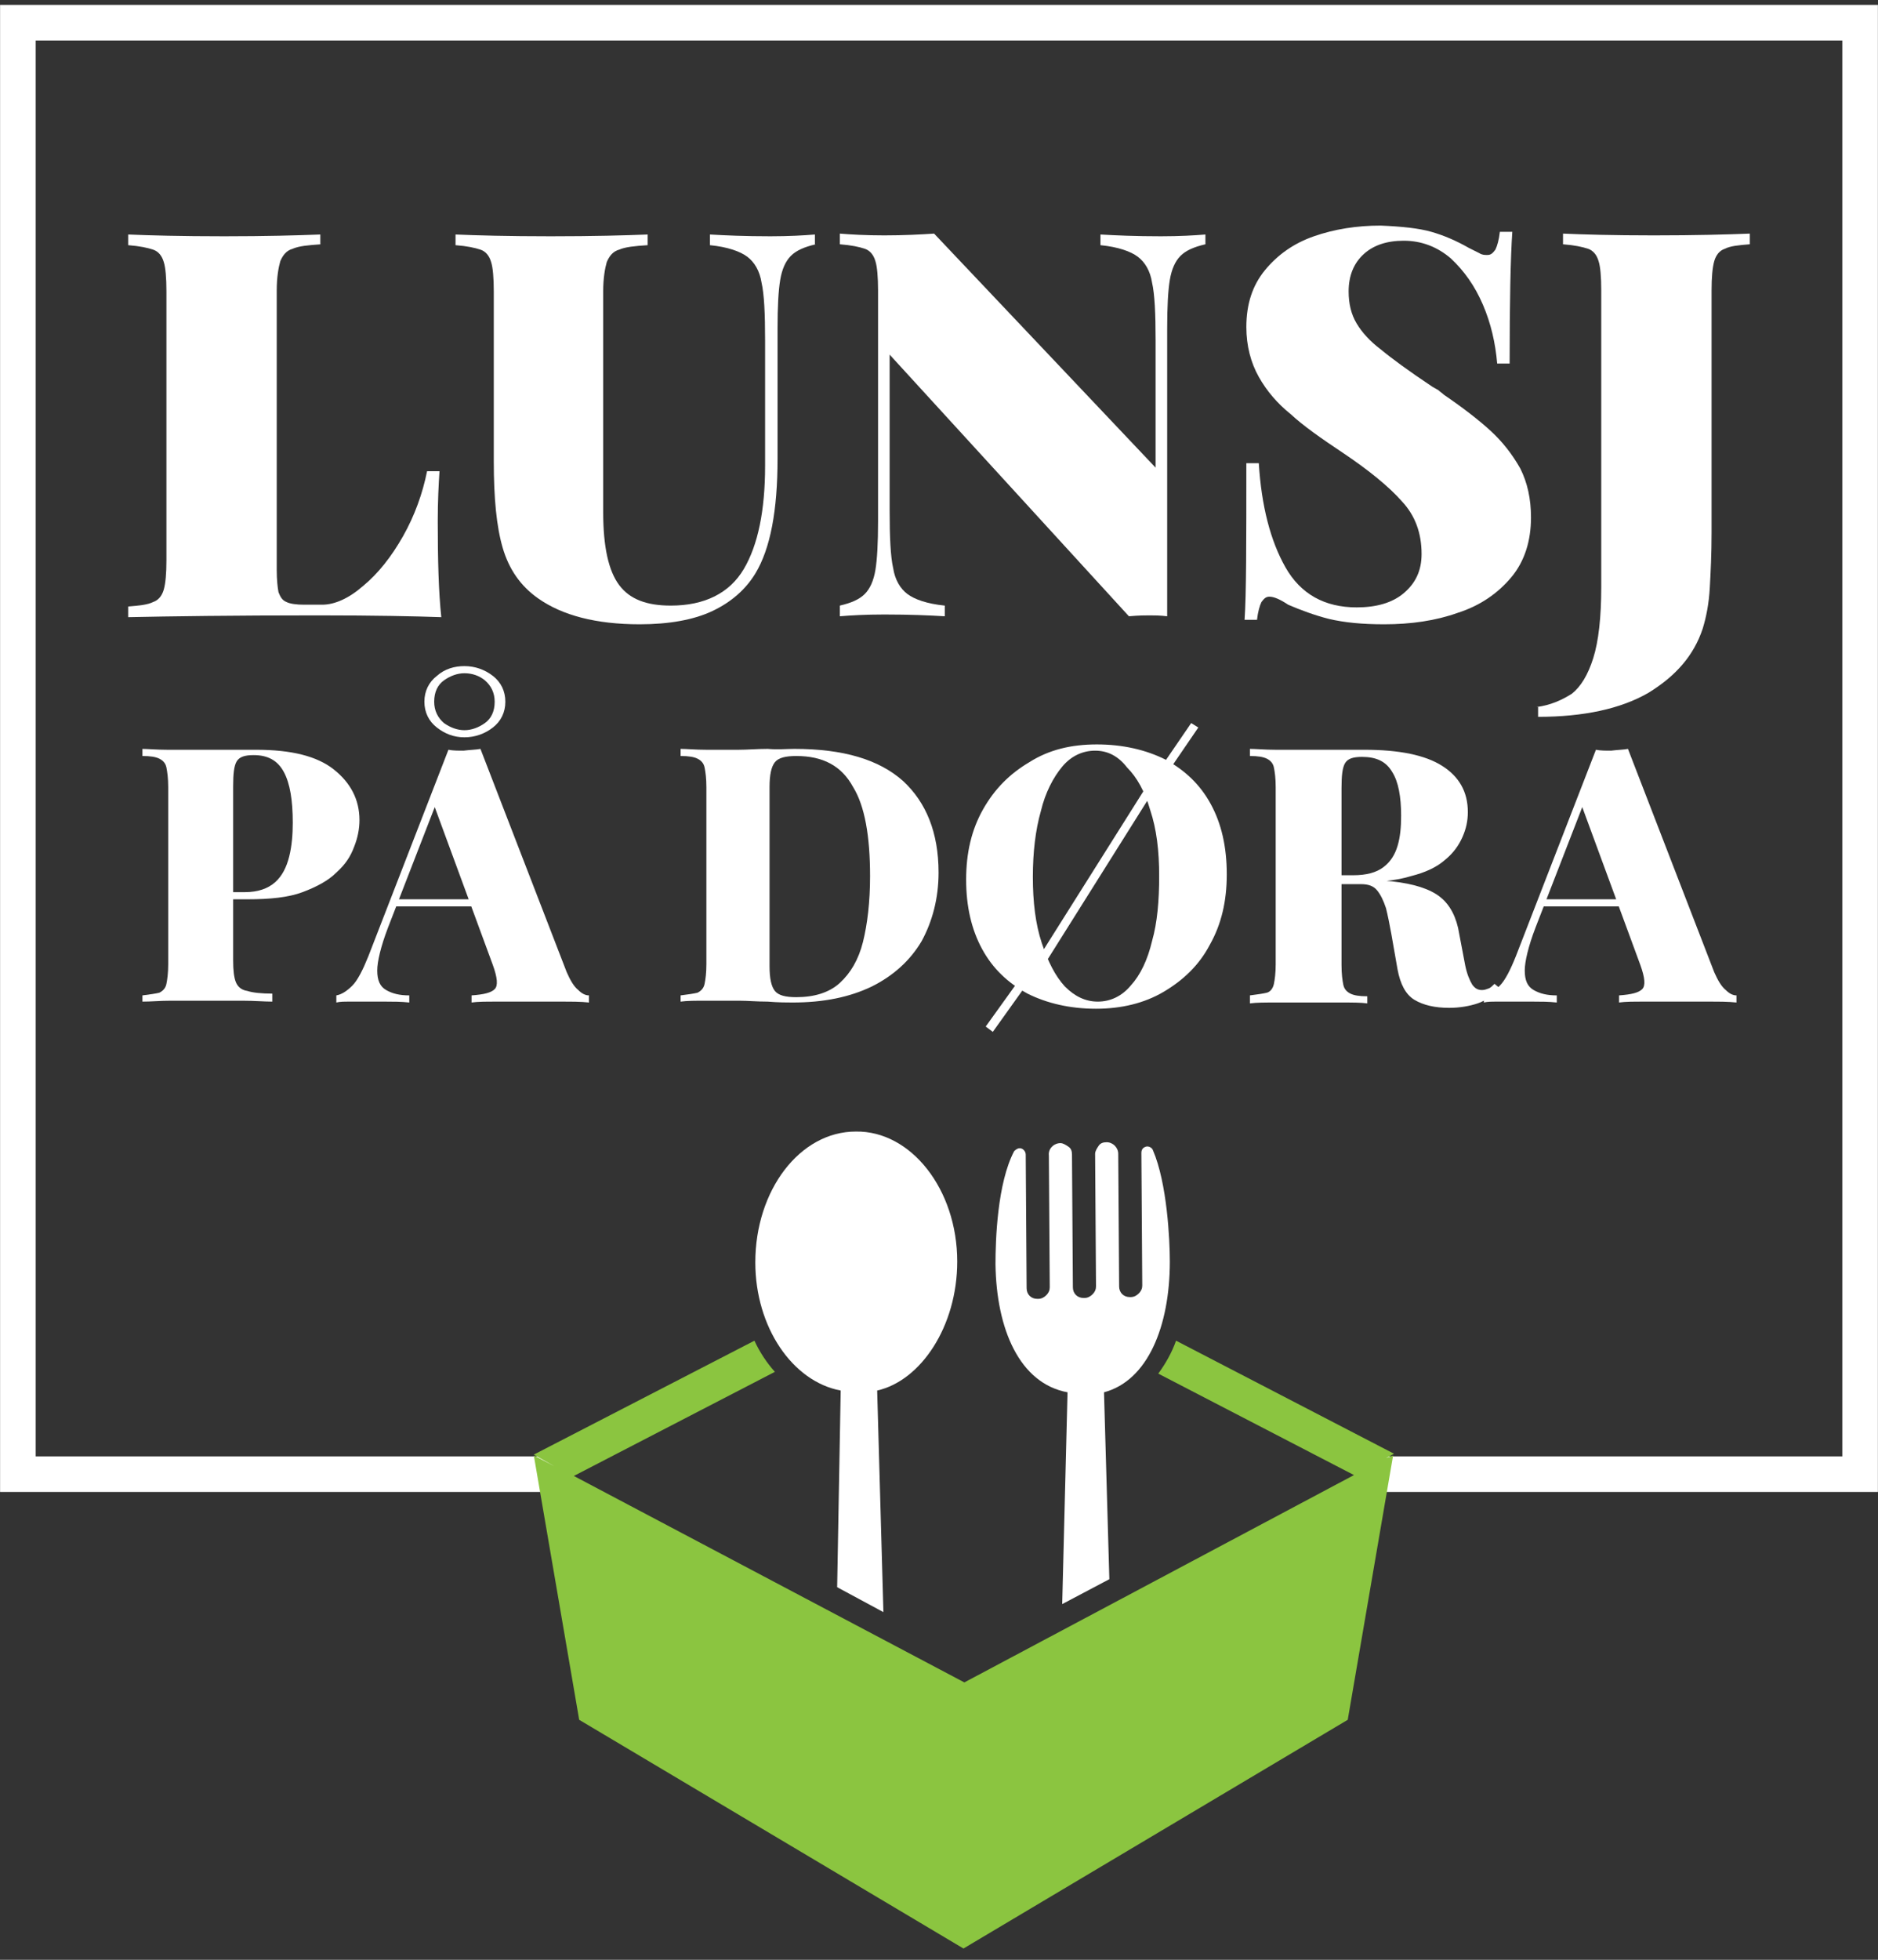
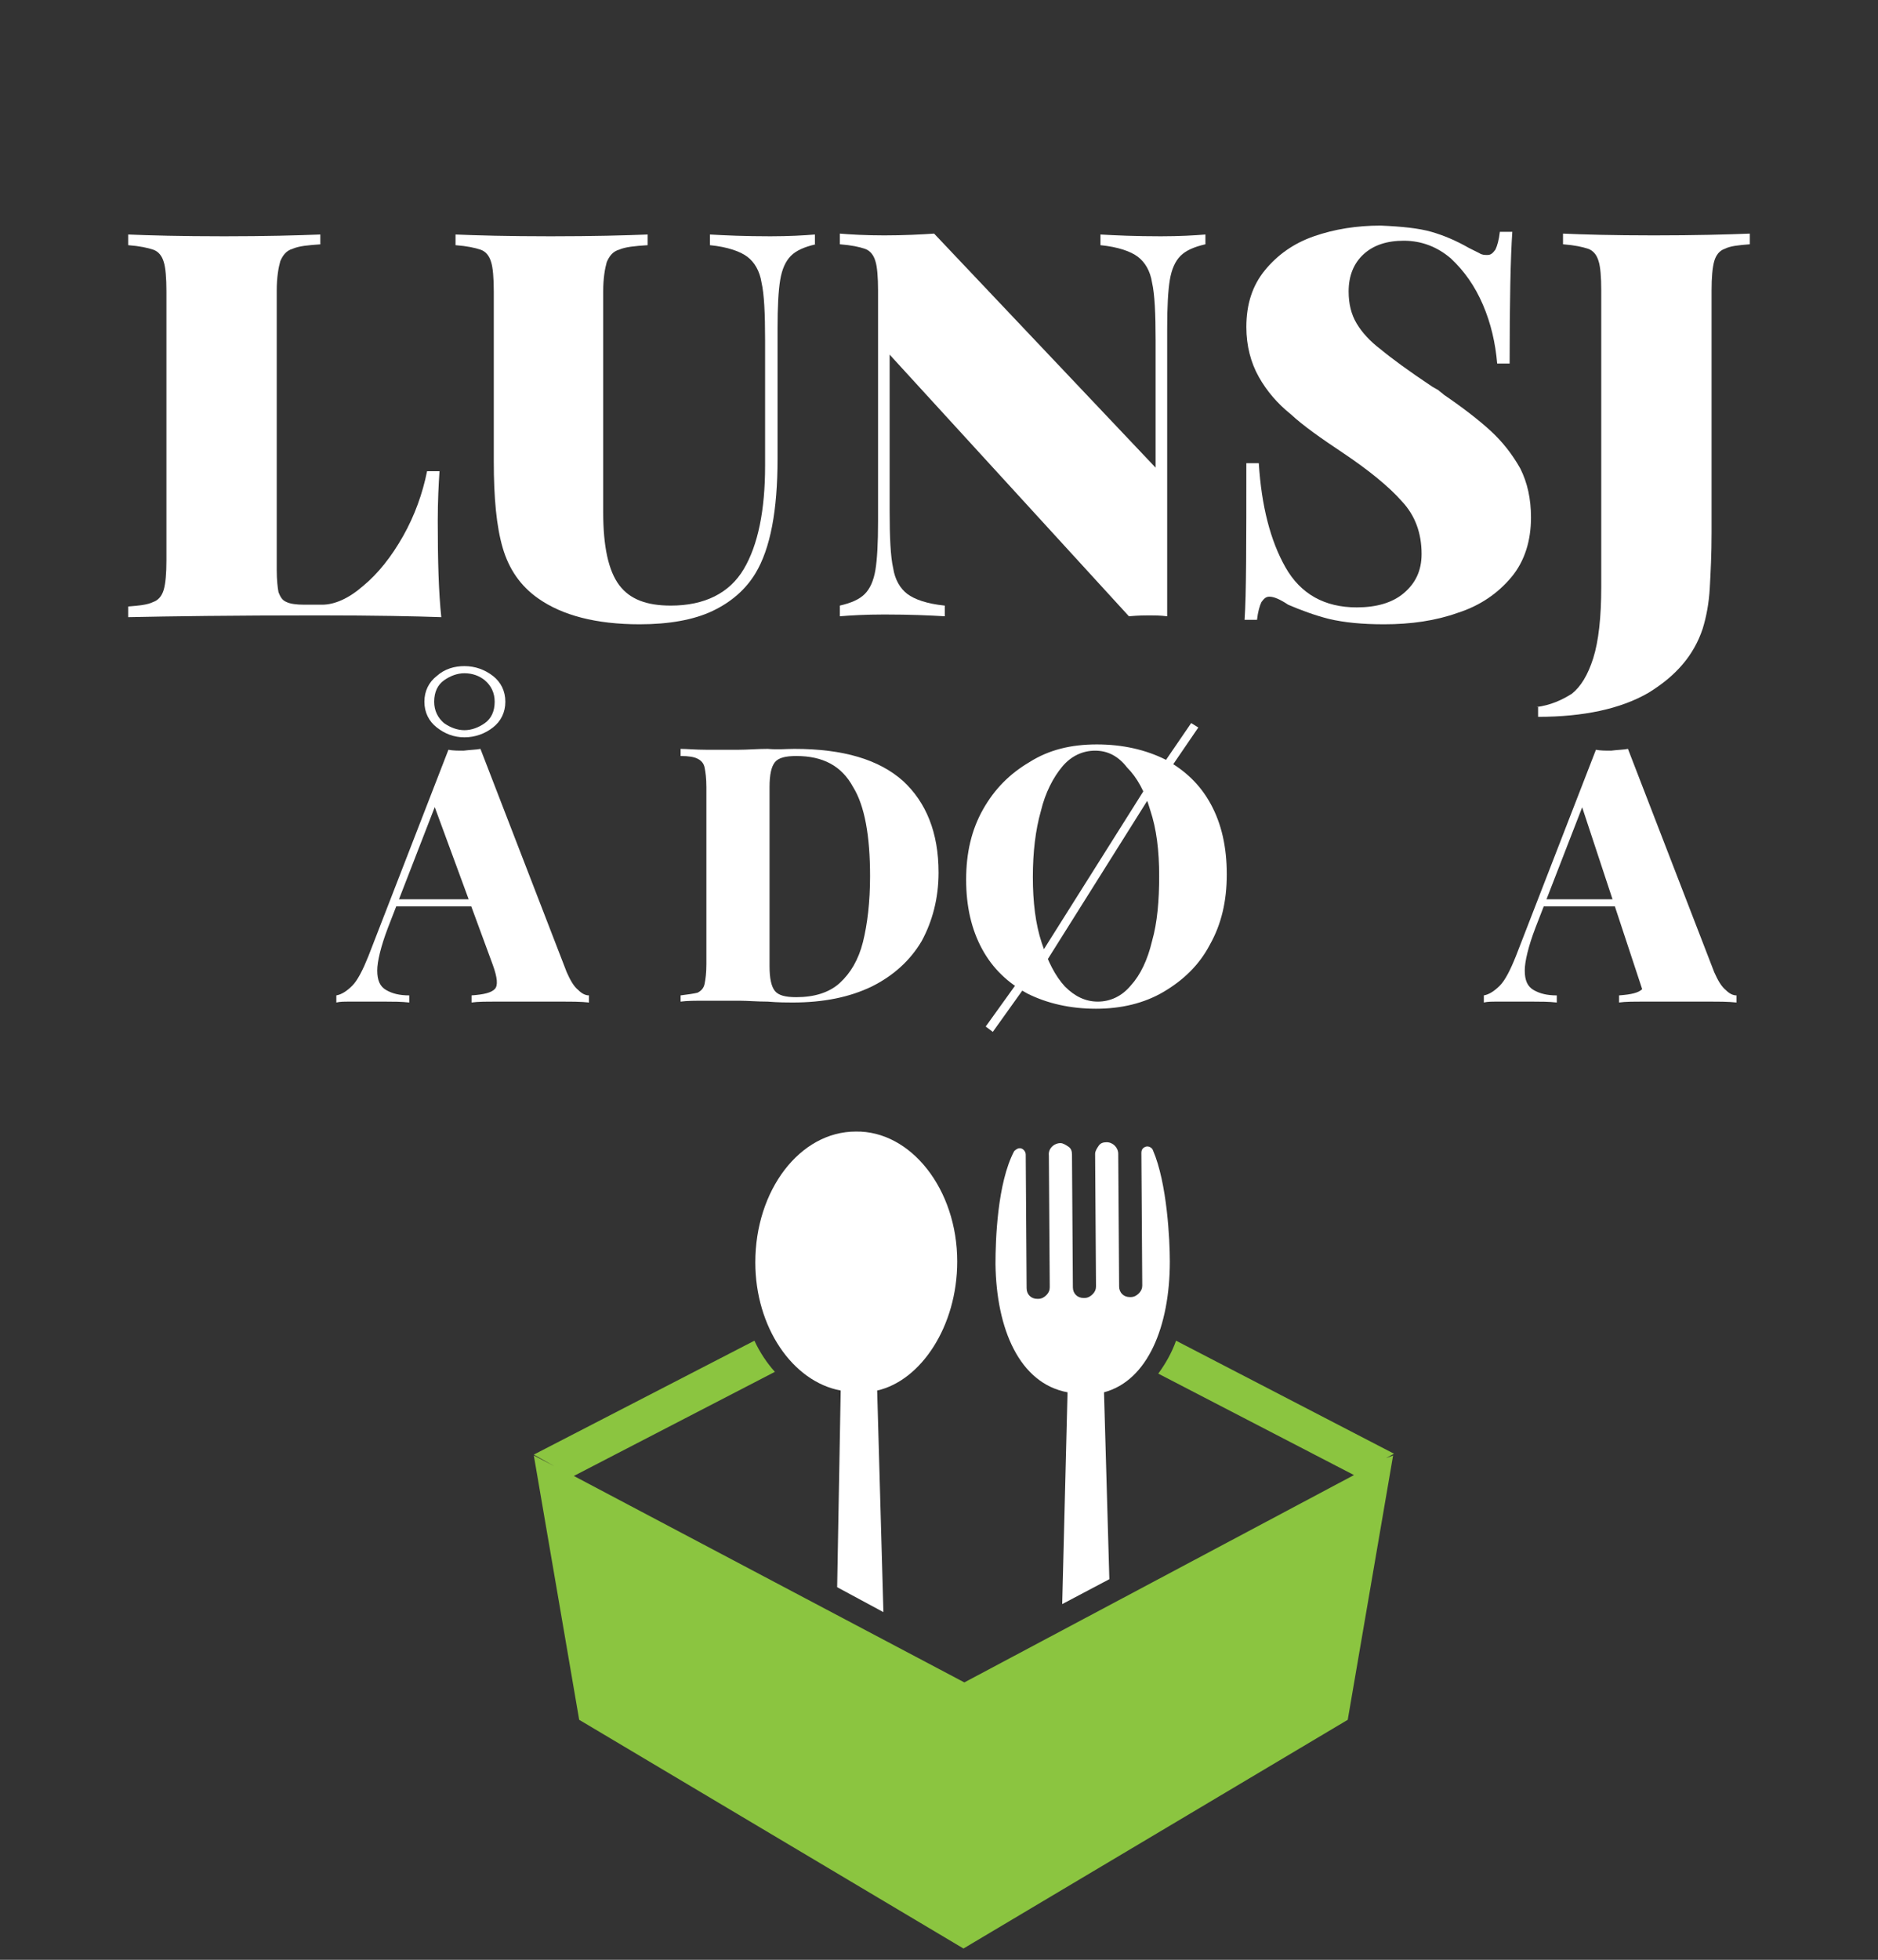
<svg xmlns="http://www.w3.org/2000/svg" width="116" height="121" viewBox="0 0 116 121" fill="none">
  <rect x="0" y="0" width="116" height="121" fill="#333333" stroke="none" />
  <path d="M19.841 15.082C19.017 15.137 18.467 15.192 18.082 15.357C17.698 15.467 17.478 15.742 17.313 16.126C17.203 16.511 17.093 17.115 17.093 17.939V35.192C17.093 35.797 17.148 36.291 17.203 36.566C17.313 36.84 17.423 37.06 17.698 37.17C17.918 37.28 18.302 37.335 18.797 37.335H19.896C20.665 37.335 21.544 36.95 22.423 36.181C23.357 35.412 24.181 34.368 24.896 33.104C25.61 31.84 26.105 30.467 26.379 29.093H27.148C27.093 29.917 27.039 30.906 27.039 32.17C27.039 34.588 27.093 36.566 27.258 38.104C25.72 38.049 23.192 37.994 19.621 37.994C14.401 37.994 10.5 38.049 7.918 38.104V37.445C8.632 37.39 9.126 37.335 9.456 37.17C9.786 37.06 10.006 36.785 10.116 36.401C10.225 36.016 10.28 35.412 10.28 34.588V17.994C10.28 17.17 10.225 16.511 10.116 16.181C10.006 15.796 9.786 15.522 9.456 15.412C9.126 15.302 8.632 15.192 7.918 15.137V14.478C9.181 14.533 11.159 14.588 13.852 14.588C16.434 14.588 18.357 14.533 19.786 14.478V15.082H19.841Z" fill="#FFFFFF" />
  <path d="M50.39 15.082C49.676 15.247 49.181 15.467 48.852 15.796C48.522 16.126 48.302 16.621 48.192 17.28C48.082 17.939 48.027 18.928 48.027 20.302V28.324C48.027 31.511 47.588 33.873 46.654 35.412C46.049 36.401 45.17 37.17 44.016 37.72C42.862 38.269 41.324 38.544 39.511 38.544C36.819 38.544 34.731 37.994 33.247 36.95C32.148 36.181 31.434 35.137 31.049 33.819C30.665 32.5 30.5 30.742 30.5 28.489V17.994C30.5 17.17 30.445 16.511 30.335 16.181C30.225 15.796 30.005 15.522 29.676 15.412C29.346 15.302 28.852 15.192 28.137 15.137V14.478C29.401 14.533 31.379 14.588 34.016 14.588C36.654 14.588 38.632 14.533 40.005 14.478V15.137C39.181 15.192 38.632 15.247 38.247 15.412C37.862 15.522 37.643 15.796 37.478 16.181C37.368 16.566 37.258 17.17 37.258 17.994V31.621C37.258 33.764 37.588 35.247 38.247 36.126C38.907 37.005 39.95 37.39 41.434 37.39C43.522 37.39 45.06 36.621 45.94 35.137C46.819 33.654 47.258 31.511 47.258 28.764V21.016C47.258 19.368 47.203 18.159 47.038 17.445C46.928 16.731 46.599 16.181 46.159 15.851C45.72 15.522 44.95 15.247 43.852 15.137V14.478C44.786 14.533 45.994 14.588 47.588 14.588C48.742 14.588 49.676 14.533 50.335 14.478V15.082H50.39Z" fill="#FFFFFF" />
  <path d="M74.456 15.082C73.742 15.247 73.247 15.467 72.918 15.796C72.588 16.126 72.368 16.621 72.258 17.28C72.148 17.939 72.094 18.928 72.094 20.302V38.049C71.654 37.994 71.269 37.994 70.995 37.994C70.775 37.994 70.335 37.994 69.731 38.049L54.951 21.895V31.511C54.951 33.159 55.006 34.368 55.17 35.082C55.28 35.797 55.61 36.346 56.05 36.676C56.489 37.005 57.258 37.28 58.357 37.39V38.049C57.423 37.994 56.214 37.939 54.621 37.939C53.467 37.939 52.533 37.994 51.874 38.049V37.39C52.588 37.225 53.083 37.005 53.412 36.676C53.742 36.346 53.962 35.851 54.072 35.192C54.181 34.533 54.236 33.544 54.236 32.17V17.939C54.236 17.115 54.181 16.456 54.072 16.126C53.962 15.742 53.742 15.467 53.412 15.357C53.083 15.247 52.588 15.137 51.874 15.082V14.423C52.533 14.478 53.467 14.533 54.621 14.533C55.83 14.533 56.874 14.478 57.698 14.423L71.379 28.873V21.016C71.379 19.368 71.324 18.159 71.159 17.445C71.05 16.731 70.72 16.181 70.28 15.851C69.841 15.522 69.072 15.247 67.973 15.137V14.478C68.907 14.533 70.115 14.588 71.709 14.588C72.863 14.588 73.797 14.533 74.456 14.478V15.082Z" fill="#FFFFFF" />
  <path d="M88.412 14.313C89.181 14.533 89.951 14.862 90.72 15.302C90.94 15.412 91.159 15.522 91.379 15.632C91.544 15.742 91.709 15.742 91.874 15.742C92.094 15.742 92.203 15.632 92.368 15.412C92.478 15.192 92.588 14.807 92.643 14.313H93.412C93.302 15.906 93.247 18.654 93.247 22.445H92.478C92.368 21.181 92.094 19.972 91.599 18.819C91.105 17.665 90.445 16.731 89.621 15.961C88.797 15.247 87.808 14.862 86.709 14.862C85.665 14.862 84.841 15.137 84.236 15.687C83.632 16.236 83.302 17.005 83.302 17.994C83.302 18.764 83.467 19.423 83.797 19.972C84.126 20.522 84.621 21.071 85.28 21.566C85.94 22.115 86.984 22.884 88.467 23.873C88.577 23.928 88.742 24.038 88.852 24.093C88.962 24.203 89.072 24.258 89.181 24.368C90.39 25.192 91.379 25.961 92.094 26.621C92.808 27.28 93.412 28.049 93.907 28.928C94.346 29.808 94.566 30.797 94.566 31.95C94.566 33.379 94.181 34.643 93.357 35.632C92.533 36.621 91.434 37.39 90.061 37.83C88.687 38.324 87.148 38.544 85.5 38.544C84.126 38.544 83.028 38.434 82.094 38.214C81.214 37.994 80.335 37.665 79.566 37.335C79.072 37.005 78.687 36.84 78.412 36.84C78.192 36.84 78.082 36.95 77.918 37.17C77.808 37.39 77.698 37.775 77.643 38.269H76.874C76.984 36.731 76.984 33.544 76.984 28.599H77.753C77.918 31.236 78.467 33.379 79.401 35.027C80.335 36.676 81.819 37.5 83.797 37.5C85.006 37.5 85.995 37.225 86.709 36.621C87.423 36.016 87.808 35.247 87.808 34.203C87.808 32.939 87.423 31.84 86.599 30.961C85.83 30.082 84.566 29.038 82.918 27.939C81.599 27.06 80.5 26.291 79.731 25.577C78.907 24.917 78.247 24.148 77.753 23.269C77.258 22.39 76.984 21.346 76.984 20.192C76.984 18.764 77.368 17.61 78.138 16.676C78.907 15.742 79.896 15.027 81.159 14.588C82.423 14.148 83.797 13.928 85.28 13.928C86.599 13.983 87.643 14.093 88.412 14.313Z" fill="#FFFFFF" />
  <path d="M94.895 43.654C95.775 43.544 96.489 43.214 97.093 42.83C97.643 42.39 98.082 41.676 98.412 40.632C98.742 39.588 98.906 38.104 98.906 36.236V17.939C98.906 17.115 98.852 16.456 98.742 16.126C98.632 15.742 98.412 15.467 98.082 15.357C97.753 15.247 97.258 15.137 96.544 15.082V14.423C97.753 14.478 99.621 14.533 102.148 14.533C104.731 14.533 106.709 14.478 108.082 14.423V15.082C107.368 15.137 106.874 15.192 106.544 15.357C106.214 15.467 105.994 15.742 105.885 16.126C105.775 16.511 105.72 17.115 105.72 17.939V30.137V32.884C105.72 34.203 105.665 35.302 105.61 36.291C105.555 37.28 105.39 38.104 105.17 38.819C104.621 40.467 103.522 41.731 101.819 42.775C100.115 43.764 97.808 44.258 95.005 44.258V43.654H94.895Z" fill="#FFFFFF" />
-   <path d="M8.742 46.236C9.127 46.236 9.676 46.291 10.335 46.291C10.995 46.291 11.654 46.291 12.313 46.291C13.028 46.291 13.742 46.291 14.401 46.291C15.061 46.291 15.555 46.291 15.83 46.291C17.973 46.291 19.566 46.676 20.61 47.5C21.654 48.324 22.203 49.368 22.203 50.632C22.203 51.181 22.094 51.731 21.874 52.28C21.654 52.884 21.324 53.379 20.775 53.873C20.28 54.368 19.566 54.752 18.687 55.082C17.808 55.412 16.654 55.522 15.335 55.522H13.028V55.082H15.116C15.94 55.082 16.544 54.862 16.984 54.478C17.423 54.093 17.698 53.544 17.863 52.884C18.028 52.225 18.083 51.511 18.083 50.797C18.083 49.423 17.918 48.379 17.533 47.665C17.149 46.95 16.544 46.621 15.665 46.621C15.116 46.621 14.786 46.731 14.621 47.005C14.456 47.28 14.401 47.775 14.401 48.544V59.313C14.401 59.917 14.456 60.357 14.566 60.632C14.676 60.906 14.896 61.126 15.28 61.181C15.61 61.291 16.16 61.346 16.819 61.346V61.84C16.324 61.84 15.72 61.785 14.951 61.785C14.181 61.785 13.357 61.785 12.533 61.785C11.874 61.785 11.214 61.785 10.555 61.785C9.896 61.785 9.346 61.84 8.797 61.84V61.456C9.236 61.401 9.621 61.346 9.841 61.291C10.061 61.181 10.226 61.016 10.28 60.742C10.335 60.467 10.39 60.082 10.39 59.533V48.599C10.39 48.049 10.335 47.665 10.28 47.39C10.226 47.115 10.061 46.95 9.841 46.84C9.621 46.731 9.291 46.676 8.797 46.676V46.236H8.742Z" fill="#FFFFFF" />
  <path d="M29.676 46.236L35.006 60.027C35.225 60.522 35.445 60.906 35.72 61.126C35.94 61.346 36.16 61.456 36.379 61.456V61.895C35.885 61.84 35.335 61.84 34.676 61.84C34.017 61.84 33.357 61.84 32.698 61.84C31.984 61.84 31.324 61.84 30.665 61.84C30.006 61.84 29.511 61.84 29.127 61.895V61.456C29.896 61.401 30.335 61.291 30.555 61.071C30.775 60.852 30.72 60.357 30.445 59.588L26.764 49.588L27.203 48.928L23.962 57.28C23.522 58.434 23.302 59.368 23.302 59.917C23.302 60.522 23.467 60.906 23.852 61.126C24.236 61.346 24.676 61.456 25.28 61.456V61.895C24.786 61.84 24.291 61.84 23.852 61.84C23.412 61.84 22.973 61.84 22.423 61.84C22.148 61.84 21.819 61.84 21.544 61.84C21.269 61.84 20.995 61.84 20.775 61.895V61.456C21.105 61.401 21.434 61.181 21.764 60.852C22.093 60.522 22.423 59.862 22.753 59.038L27.698 46.291C27.973 46.346 28.302 46.346 28.632 46.346C29.072 46.291 29.401 46.291 29.676 46.236ZM30.83 55.522V55.961H24.236L24.456 55.522H30.83ZM28.687 41.126C29.346 41.126 29.951 41.346 30.445 41.731C30.94 42.115 31.214 42.665 31.214 43.324C31.214 43.983 30.94 44.533 30.445 44.917C29.951 45.302 29.346 45.522 28.687 45.522C28.028 45.522 27.478 45.302 26.984 44.917C26.489 44.533 26.214 43.983 26.214 43.324C26.214 42.665 26.489 42.115 26.984 41.731C27.478 41.291 28.082 41.126 28.687 41.126ZM28.687 41.566C28.247 41.566 27.808 41.731 27.423 42.005C27.039 42.28 26.819 42.72 26.819 43.324C26.819 43.873 27.039 44.313 27.423 44.643C27.808 44.917 28.247 45.082 28.687 45.082C29.127 45.082 29.566 44.917 29.951 44.643C30.335 44.368 30.555 43.928 30.555 43.324C30.555 42.775 30.335 42.335 29.951 42.005C29.621 41.731 29.181 41.566 28.687 41.566Z" fill="#FFFFFF" />
  <path d="M49.072 46.236C52.094 46.236 54.291 46.895 55.775 48.214C57.204 49.533 57.973 51.401 57.973 53.873C57.973 55.467 57.588 56.895 56.929 58.104C56.215 59.313 55.171 60.247 53.852 60.906C52.478 61.566 50.885 61.895 48.962 61.895C48.632 61.895 48.083 61.895 47.423 61.84C46.764 61.84 46.16 61.785 45.665 61.785C44.951 61.785 44.291 61.785 43.632 61.785C42.973 61.785 42.423 61.785 42.039 61.84V61.456C42.478 61.401 42.863 61.346 43.083 61.291C43.303 61.181 43.467 61.016 43.522 60.742C43.577 60.467 43.632 60.082 43.632 59.533V48.599C43.632 48.049 43.577 47.665 43.522 47.39C43.467 47.115 43.303 46.95 43.083 46.84C42.863 46.731 42.533 46.676 42.039 46.676V46.236C42.423 46.236 42.973 46.291 43.632 46.291C44.291 46.291 44.951 46.291 45.61 46.291C46.16 46.291 46.764 46.236 47.423 46.236C48.028 46.291 48.577 46.236 49.072 46.236ZM49.182 46.676C48.522 46.676 48.083 46.785 47.863 47.06C47.643 47.335 47.533 47.83 47.533 48.599V59.643C47.533 60.412 47.643 60.906 47.863 61.181C48.083 61.456 48.522 61.566 49.182 61.566C50.281 61.566 51.215 61.291 51.874 60.687C52.533 60.082 53.028 59.258 53.303 58.159C53.577 57.06 53.742 55.687 53.742 54.093C53.742 51.621 53.412 49.753 52.698 48.599C51.984 47.28 50.83 46.676 49.182 46.676Z" fill="#FFFFFF" />
  <path d="M67.753 45.961C69.346 45.961 70.775 46.291 71.984 46.895C73.192 47.555 74.127 48.434 74.786 49.643C75.445 50.852 75.775 52.28 75.775 53.983C75.775 55.632 75.445 57.06 74.731 58.324C74.072 59.588 73.083 60.522 71.874 61.236C70.665 61.95 69.237 62.28 67.698 62.28C66.105 62.28 64.676 61.95 63.467 61.346C62.258 60.687 61.324 59.807 60.665 58.599C60.006 57.39 59.676 55.961 59.676 54.313C59.676 52.665 60.006 51.236 60.72 49.972C61.434 48.709 62.368 47.775 63.577 47.06C64.786 46.291 66.159 45.961 67.753 45.961ZM63.412 59.862L63.797 60.247L61.324 63.709L60.885 63.379L63.412 59.862ZM71.269 47.83L71.599 48.269L64.072 60.247L63.687 59.862L71.269 47.83ZM67.643 46.346C66.874 46.346 66.159 46.676 65.61 47.335C65.061 47.994 64.566 48.928 64.291 50.082C63.962 51.236 63.797 52.61 63.797 54.148C63.797 55.687 63.962 57.06 64.346 58.214C64.731 59.368 65.171 60.247 65.775 60.906C66.379 61.511 67.039 61.84 67.808 61.84C68.577 61.84 69.291 61.511 69.841 60.852C70.445 60.192 70.885 59.258 71.159 58.104C71.489 56.95 71.599 55.577 71.599 54.093C71.599 52.5 71.434 51.181 71.05 50.027C70.72 48.873 70.225 47.994 69.621 47.39C69.072 46.676 68.412 46.346 67.643 46.346ZM73.577 44.643L74.017 44.917L71.764 48.214L71.434 47.775L73.577 44.643Z" fill="#FFFFFF" />
-   <path d="M77.204 46.236C77.588 46.236 78.138 46.291 78.797 46.291C79.456 46.291 80.116 46.291 80.775 46.291C81.489 46.291 82.204 46.291 82.863 46.291C83.522 46.291 84.017 46.291 84.291 46.291C86.434 46.291 88.028 46.621 89.072 47.28C90.116 47.939 90.665 48.873 90.665 50.137C90.665 50.687 90.555 51.181 90.335 51.676C90.116 52.17 89.786 52.665 89.237 53.104C88.742 53.544 88.028 53.873 87.149 54.093C86.27 54.368 85.116 54.478 83.797 54.478H81.654V54.038H83.577C84.401 54.038 85.006 53.873 85.445 53.544C85.885 53.214 86.16 52.775 86.325 52.225C86.489 51.676 86.544 51.071 86.544 50.357C86.544 49.203 86.379 48.269 85.995 47.665C85.61 47.005 85.006 46.731 84.127 46.731C83.577 46.731 83.248 46.84 83.083 47.115C82.918 47.39 82.863 47.884 82.863 48.654V59.588C82.863 60.137 82.918 60.522 82.973 60.797C83.028 61.071 83.193 61.236 83.412 61.346C83.632 61.456 83.962 61.511 84.456 61.511V61.95C84.072 61.895 83.522 61.895 82.863 61.895C82.204 61.895 81.599 61.895 80.94 61.895C80.171 61.895 79.456 61.895 78.797 61.895C78.138 61.895 77.588 61.895 77.204 61.95V61.456C77.643 61.401 78.028 61.346 78.248 61.291C78.467 61.236 78.632 61.016 78.687 60.742C78.742 60.467 78.797 60.082 78.797 59.533V48.599C78.797 48.049 78.742 47.665 78.687 47.39C78.632 47.115 78.467 46.95 78.248 46.84C78.028 46.731 77.698 46.676 77.204 46.676V46.236ZM81.599 54.093C82.149 54.093 82.698 54.148 83.193 54.203C83.687 54.258 84.072 54.313 84.456 54.313C84.841 54.368 85.171 54.368 85.445 54.368C86.929 54.478 87.973 54.753 88.687 55.192C89.401 55.632 89.841 56.346 90.061 57.28L90.5 59.588C90.61 60.137 90.775 60.522 90.94 60.797C91.105 61.016 91.27 61.126 91.544 61.126C91.709 61.126 91.819 61.071 91.984 61.016C92.094 60.961 92.204 60.852 92.314 60.742L92.643 61.016C92.204 61.456 91.764 61.785 91.27 61.95C90.775 62.115 90.171 62.225 89.511 62.225C88.632 62.225 87.918 62.06 87.368 61.731C86.819 61.401 86.489 60.742 86.325 59.862L85.94 57.665C85.83 57.06 85.72 56.511 85.61 56.071C85.445 55.577 85.281 55.247 85.061 54.972C84.841 54.698 84.511 54.588 84.072 54.588H81.654L81.599 54.093Z" fill="#FFFFFF" />
-   <path d="M100.555 46.236L105.885 60.027C106.105 60.522 106.324 60.906 106.599 61.126C106.819 61.346 107.039 61.456 107.258 61.456V61.895C106.764 61.84 106.214 61.84 105.555 61.84C104.896 61.84 104.236 61.84 103.577 61.84C102.863 61.84 102.204 61.84 101.544 61.84C100.885 61.84 100.39 61.84 100.006 61.895V61.456C100.775 61.401 101.214 61.291 101.434 61.071C101.654 60.851 101.599 60.357 101.324 59.588L97.643 49.588L98.083 48.928L94.841 57.28C94.401 58.434 94.181 59.368 94.181 59.917C94.181 60.522 94.346 60.906 94.731 61.126C95.116 61.346 95.555 61.456 96.159 61.456V61.895C95.665 61.84 95.171 61.84 94.731 61.84C94.291 61.84 93.852 61.84 93.302 61.84C93.028 61.84 92.698 61.84 92.423 61.84C92.149 61.84 91.874 61.84 91.654 61.895V61.456C91.984 61.401 92.313 61.181 92.643 60.851C92.973 60.522 93.302 59.862 93.632 59.038L98.577 46.291C98.852 46.346 99.181 46.346 99.511 46.346C99.951 46.291 100.28 46.291 100.555 46.236ZM101.709 55.522V55.961H95.116L95.335 55.522H101.709Z" fill="#FFFFFF" />
-   <path d="M115.994 92.115H84.731V89.917H113.797V2.5H2.203V89.917H34.456V92.115H0.005V0.302H115.994V92.115Z" fill="#FFFFFF" />
+   <path d="M100.555 46.236L105.885 60.027C106.105 60.522 106.324 60.906 106.599 61.126C106.819 61.346 107.039 61.456 107.258 61.456V61.895C106.764 61.84 106.214 61.84 105.555 61.84C104.896 61.84 104.236 61.84 103.577 61.84C102.863 61.84 102.204 61.84 101.544 61.84C100.885 61.84 100.39 61.84 100.006 61.895V61.456C100.775 61.401 101.214 61.291 101.434 61.071L97.643 49.588L98.083 48.928L94.841 57.28C94.401 58.434 94.181 59.368 94.181 59.917C94.181 60.522 94.346 60.906 94.731 61.126C95.116 61.346 95.555 61.456 96.159 61.456V61.895C95.665 61.84 95.171 61.84 94.731 61.84C94.291 61.84 93.852 61.84 93.302 61.84C93.028 61.84 92.698 61.84 92.423 61.84C92.149 61.84 91.874 61.84 91.654 61.895V61.456C91.984 61.401 92.313 61.181 92.643 60.851C92.973 60.522 93.302 59.862 93.632 59.038L98.577 46.291C98.852 46.346 99.181 46.346 99.511 46.346C99.951 46.291 100.28 46.291 100.555 46.236ZM101.709 55.522V55.961H95.116L95.335 55.522H101.709Z" fill="#FFFFFF" />
  <path d="M85.61 90.027L86.104 89.753L72.643 82.775C72.368 83.544 71.984 84.203 71.544 84.808L83.632 91.071L59.566 103.873L35.445 91.126L47.863 84.698C47.368 84.148 46.929 83.489 46.599 82.775L32.973 89.808L34.236 90.522L32.973 89.862L35.775 106.181L59.511 120.302L83.247 106.181L86.049 89.862L85.61 90.027Z" fill="#8BC540" />
  <path d="M52.862 69.862C49.401 69.862 46.654 73.489 46.654 77.939C46.654 81.95 48.961 85.302 51.928 85.852L51.709 97.994L54.566 99.533L54.181 85.852C56.873 85.247 59.126 81.895 59.126 77.884C59.126 73.434 56.269 69.808 52.862 69.862Z" fill="#FFFFFF" />
  <path d="M72.258 77.885C72.258 76.566 72.093 73.049 71.214 71.016C71.159 70.852 70.939 70.742 70.775 70.796C70.61 70.852 70.5 70.961 70.5 71.181L70.555 79.368C70.555 79.533 70.5 79.698 70.335 79.862C70.225 79.972 70.06 80.082 69.841 80.082H69.786C69.401 80.082 69.126 79.808 69.126 79.423L69.071 71.236C69.071 70.852 68.742 70.522 68.357 70.522C68.137 70.522 67.972 70.577 67.862 70.742C67.753 70.906 67.643 71.071 67.643 71.236L67.698 79.423C67.698 79.588 67.643 79.753 67.478 79.917C67.368 80.027 67.203 80.137 66.983 80.137H66.928C66.544 80.137 66.269 79.862 66.269 79.478L66.214 71.291C66.214 71.071 66.159 70.906 65.994 70.796C65.829 70.687 65.665 70.577 65.5 70.577C65.115 70.577 64.731 70.906 64.786 71.346L64.841 79.478C64.841 79.643 64.786 79.808 64.621 79.972C64.511 80.082 64.346 80.192 64.126 80.192H64.071C63.687 80.192 63.412 79.917 63.412 79.533L63.357 71.291C63.357 71.126 63.247 70.961 63.082 70.906C62.917 70.852 62.753 70.961 62.643 71.071C61.599 73.049 61.489 76.566 61.489 78.049C61.544 82.06 62.972 85.412 65.939 85.961L65.61 99.038L68.522 97.5L68.192 85.961C70.885 85.247 72.258 81.895 72.258 77.885Z" fill="#FFFFFF" />
</svg>